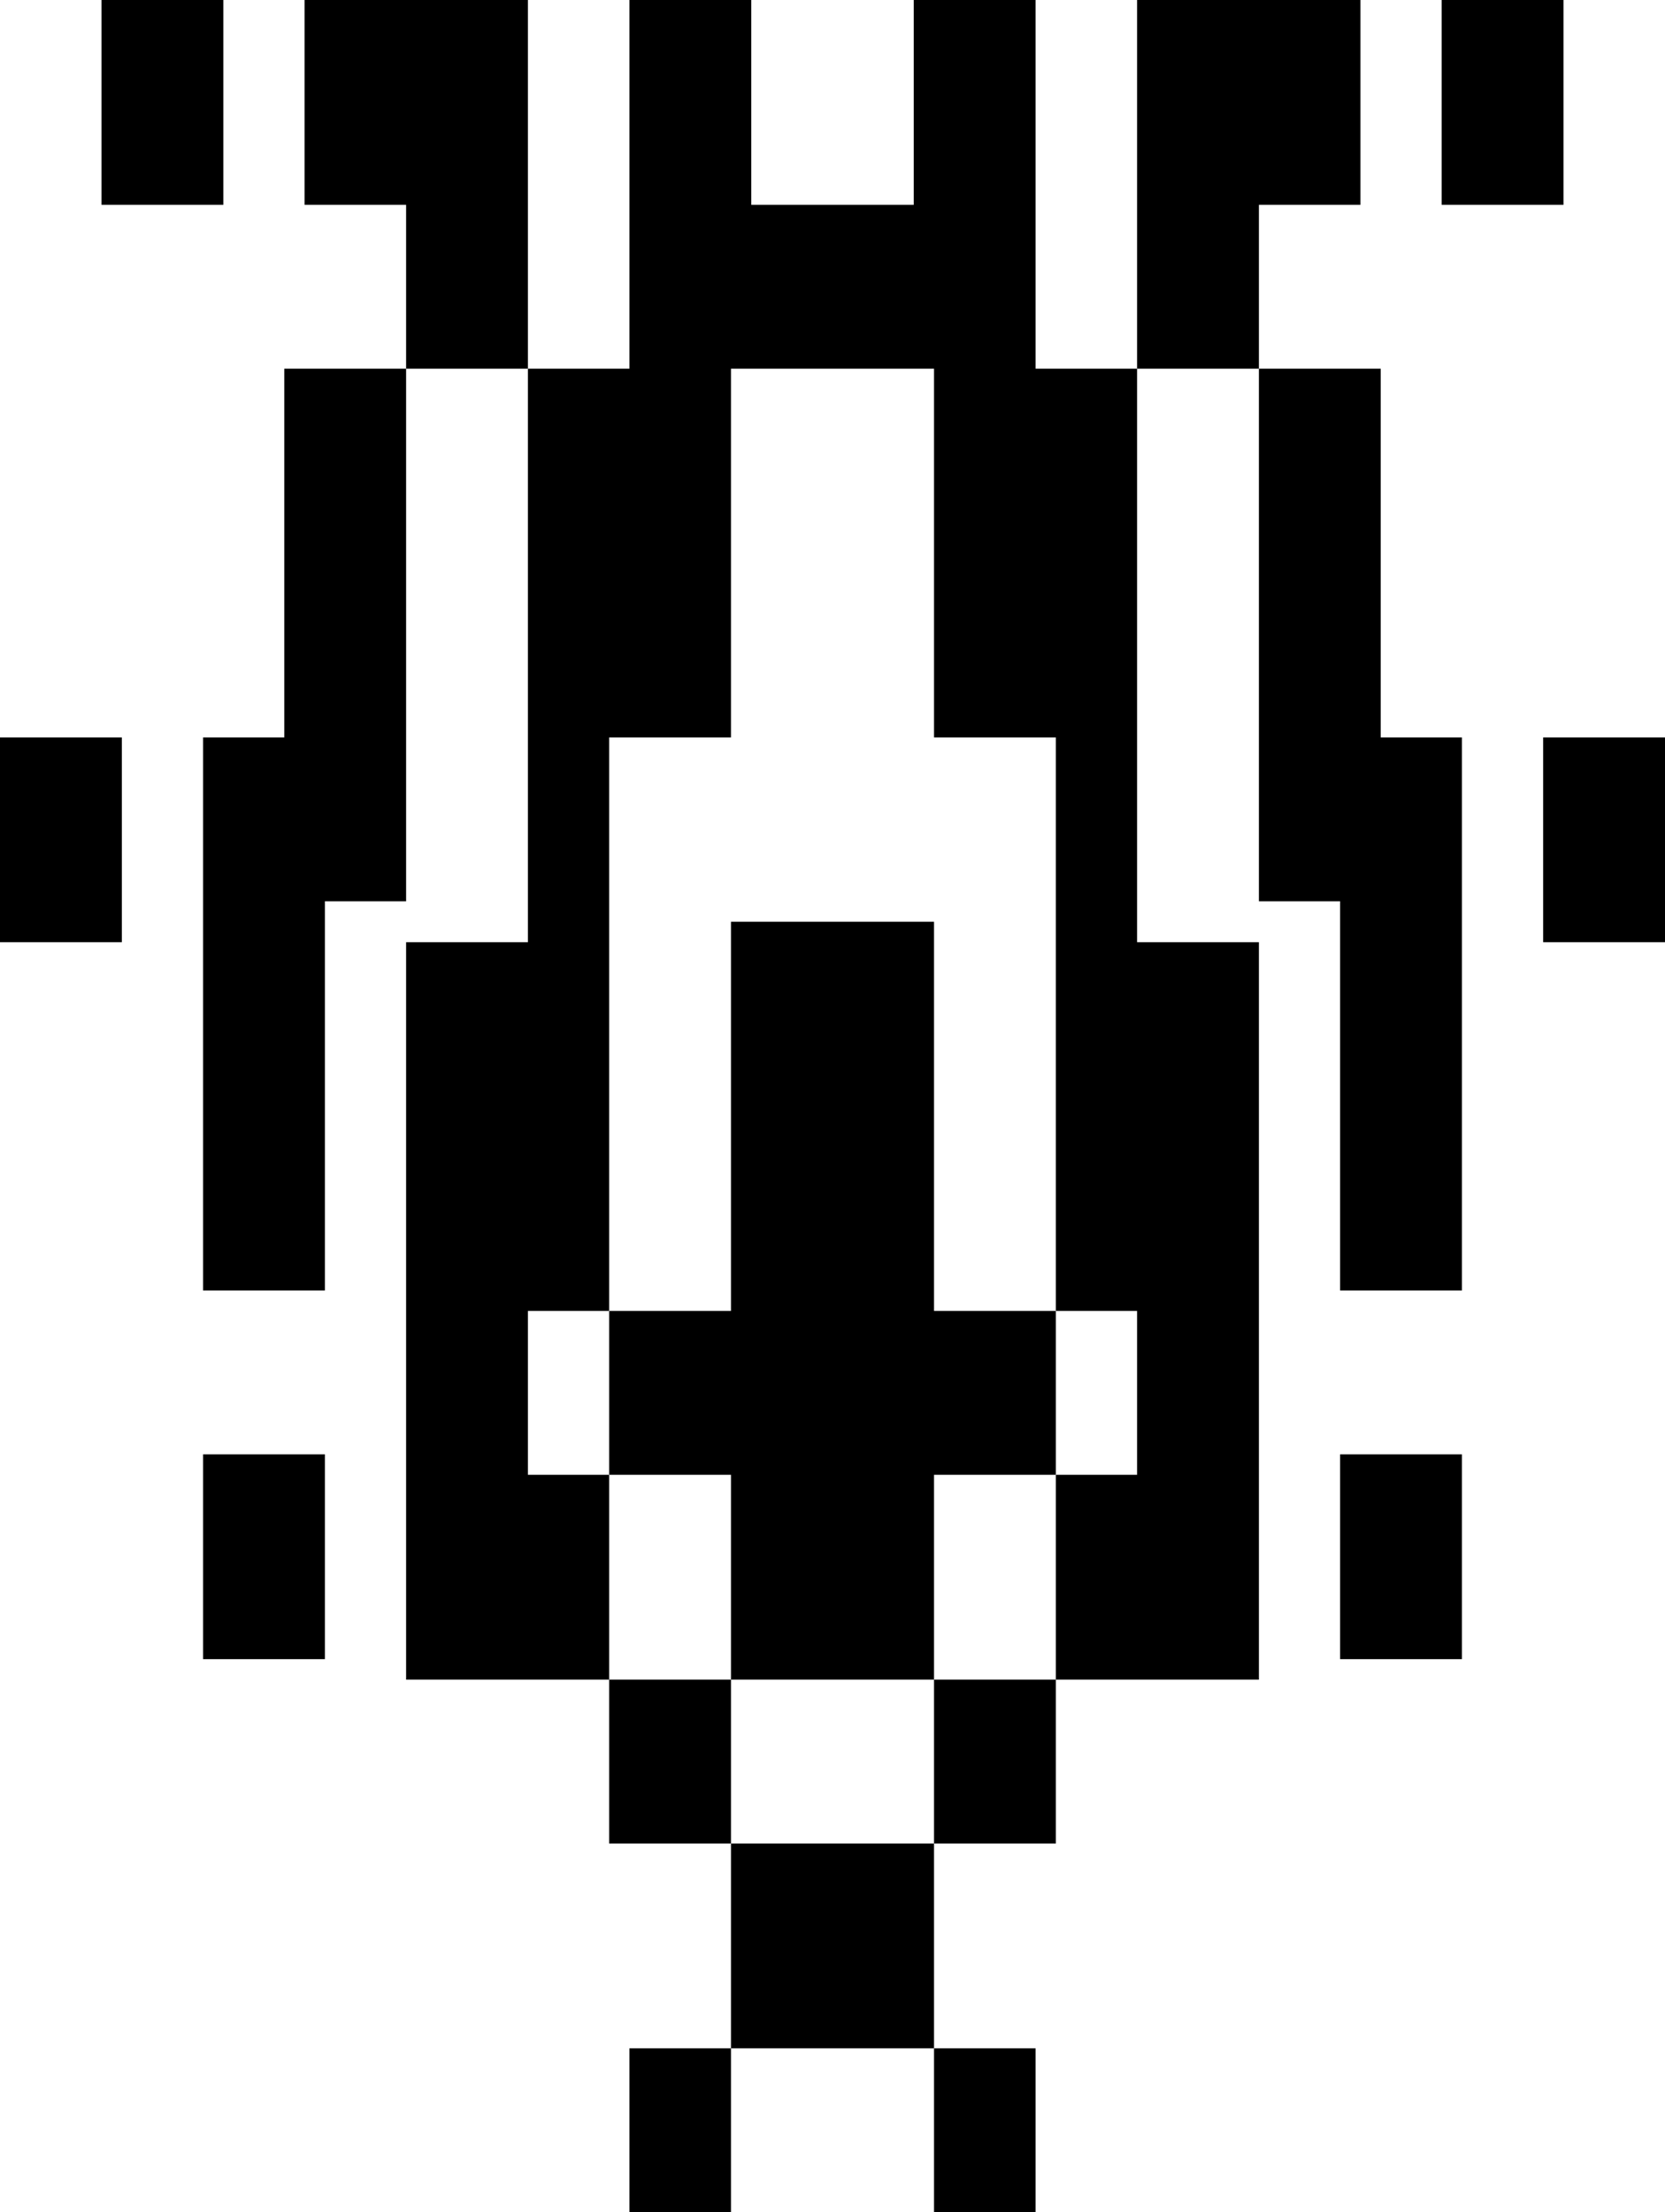
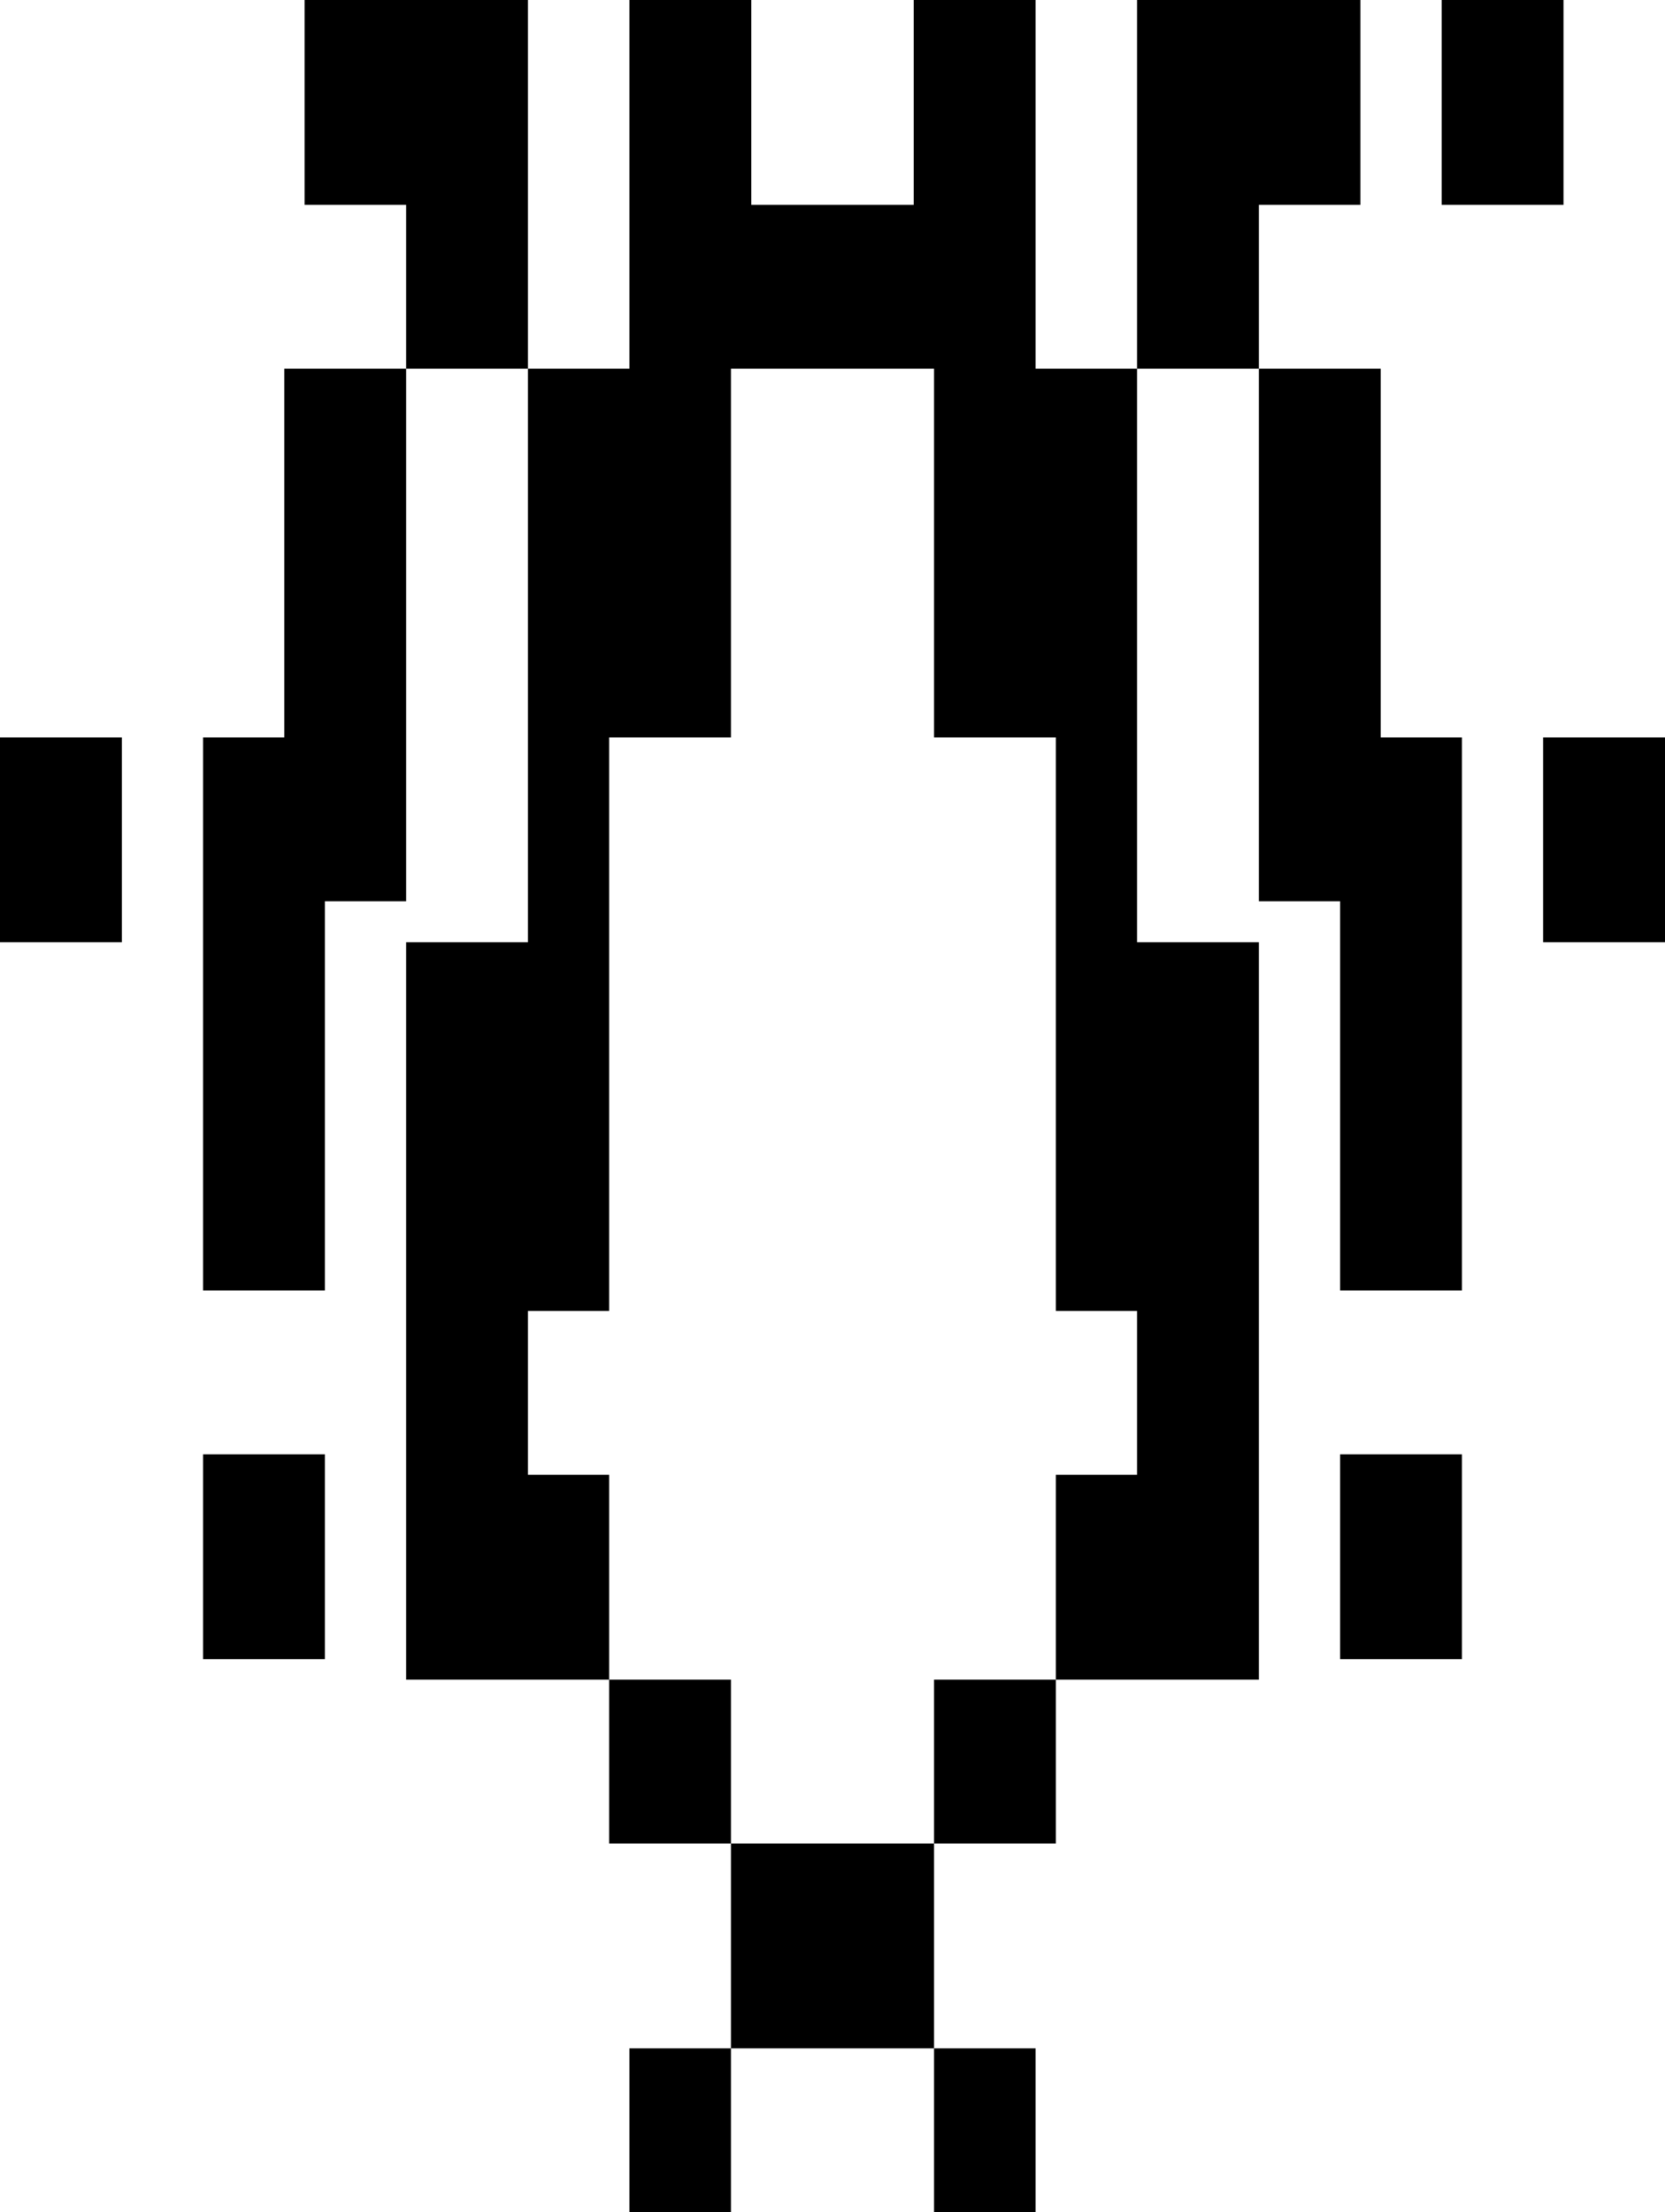
<svg xmlns="http://www.w3.org/2000/svg" width="128" height="170" viewBox="0 0 128 170" fill="none">
-   <path d="M17.171 0H7.805V15.741H17.171V0Z" fill="black" />
  <path d="M9.366 56.667H0V72.407H9.366V56.667Z" fill="black" />
  <path d="M15.61 111.759H24.976V127.5H15.61V111.759Z" fill="black" />
-   <path d="M71.805 70.833V100.741H81.171V113.333H71.805V129.074H56.195V113.333H46.829V100.741H56.195V70.833H71.805Z" fill="black" />
-   <path fill-rule="evenodd" clip-rule="evenodd" d="M40.585 0H23.415V15.741H31.22V28.333H21.854V56.667H15.61V99.167H24.976V69.259H31.22V28.333H40.585V72.407H31.22V129.074H46.829V141.667H56.195V157.407H48.39V170H56.195V157.407H71.805V170H79.61V157.407H71.805V141.667H81.171V129.074H96.781V72.407H87.415V28.333H96.781V69.259H103.024V99.167H112.39V56.667H106.146V28.333H96.781V15.741H104.585V0H87.415V28.333H79.61V0H70.244V15.741H57.756V0H48.39V28.333H40.585V0ZM56.195 28.333V56.667H46.829V100.741H40.585V113.333H46.829V129.074H56.195V141.667H71.805V129.074H81.171V113.333H87.415V100.741H81.171V56.667H71.805V28.333H56.195Z" fill="black" />
+   <path fill-rule="evenodd" clip-rule="evenodd" d="M40.585 0H23.415V15.741H31.22V28.333H21.854V56.667H15.61V99.167H24.976V69.259H31.22V28.333H40.585V72.407H31.22V129.074H46.829V141.667H56.195V157.407H48.39V170H56.195V157.407H71.805V170H79.61V157.407H71.805V141.667H81.171V129.074H96.781V72.407H87.415V28.333H96.781V69.259H103.024V99.167H112.39V56.667H106.146V28.333H96.781V15.741H104.585V0H87.415V28.333H79.61V0H70.244V15.741H57.756V0H48.39V28.333H40.585V0ZM56.195 28.333V56.667H46.829V100.741H40.585V113.333H46.829V129.074H56.195V141.667H71.805V129.074H81.171V113.333H87.415V100.741H81.171V56.667H71.805V28.333Z" fill="black" />
  <path d="M110.829 0H120.195V15.741H110.829V0Z" fill="black" />
  <path d="M118.634 56.667H128V72.407H118.634V56.667Z" fill="black" />
  <path d="M112.39 111.759H103.024V127.5H112.39V111.759Z" fill="black" />
</svg>